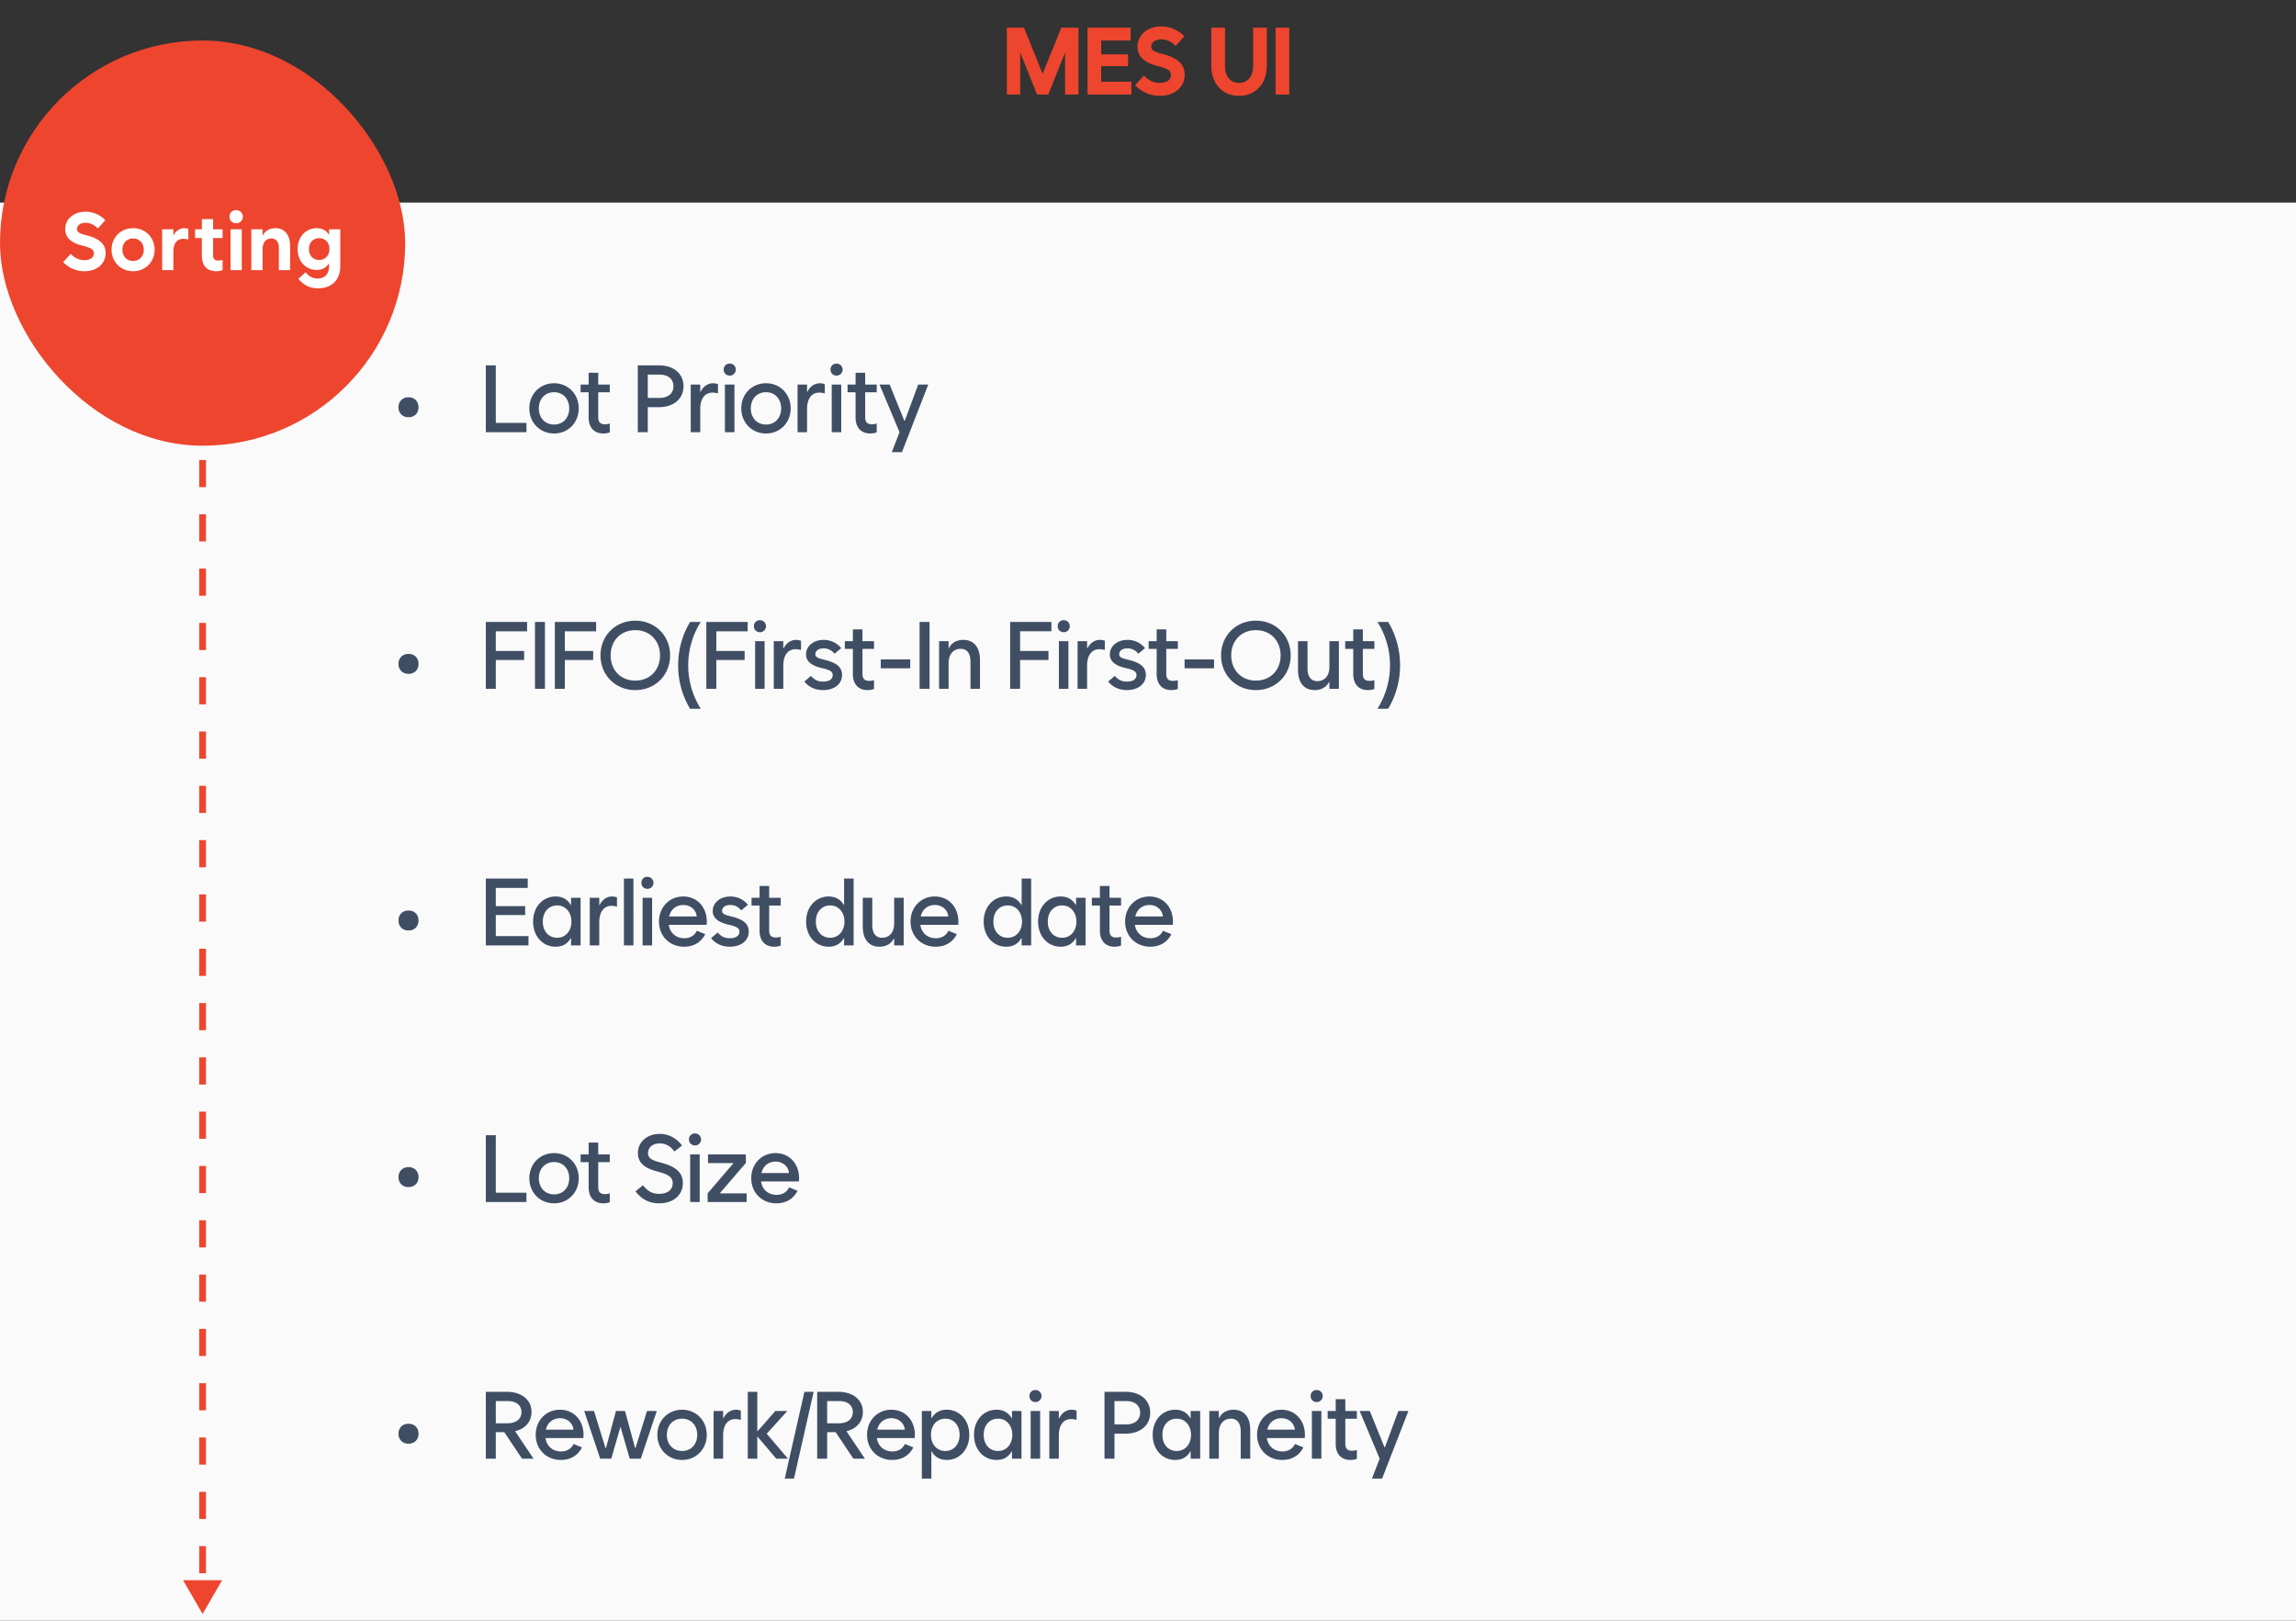
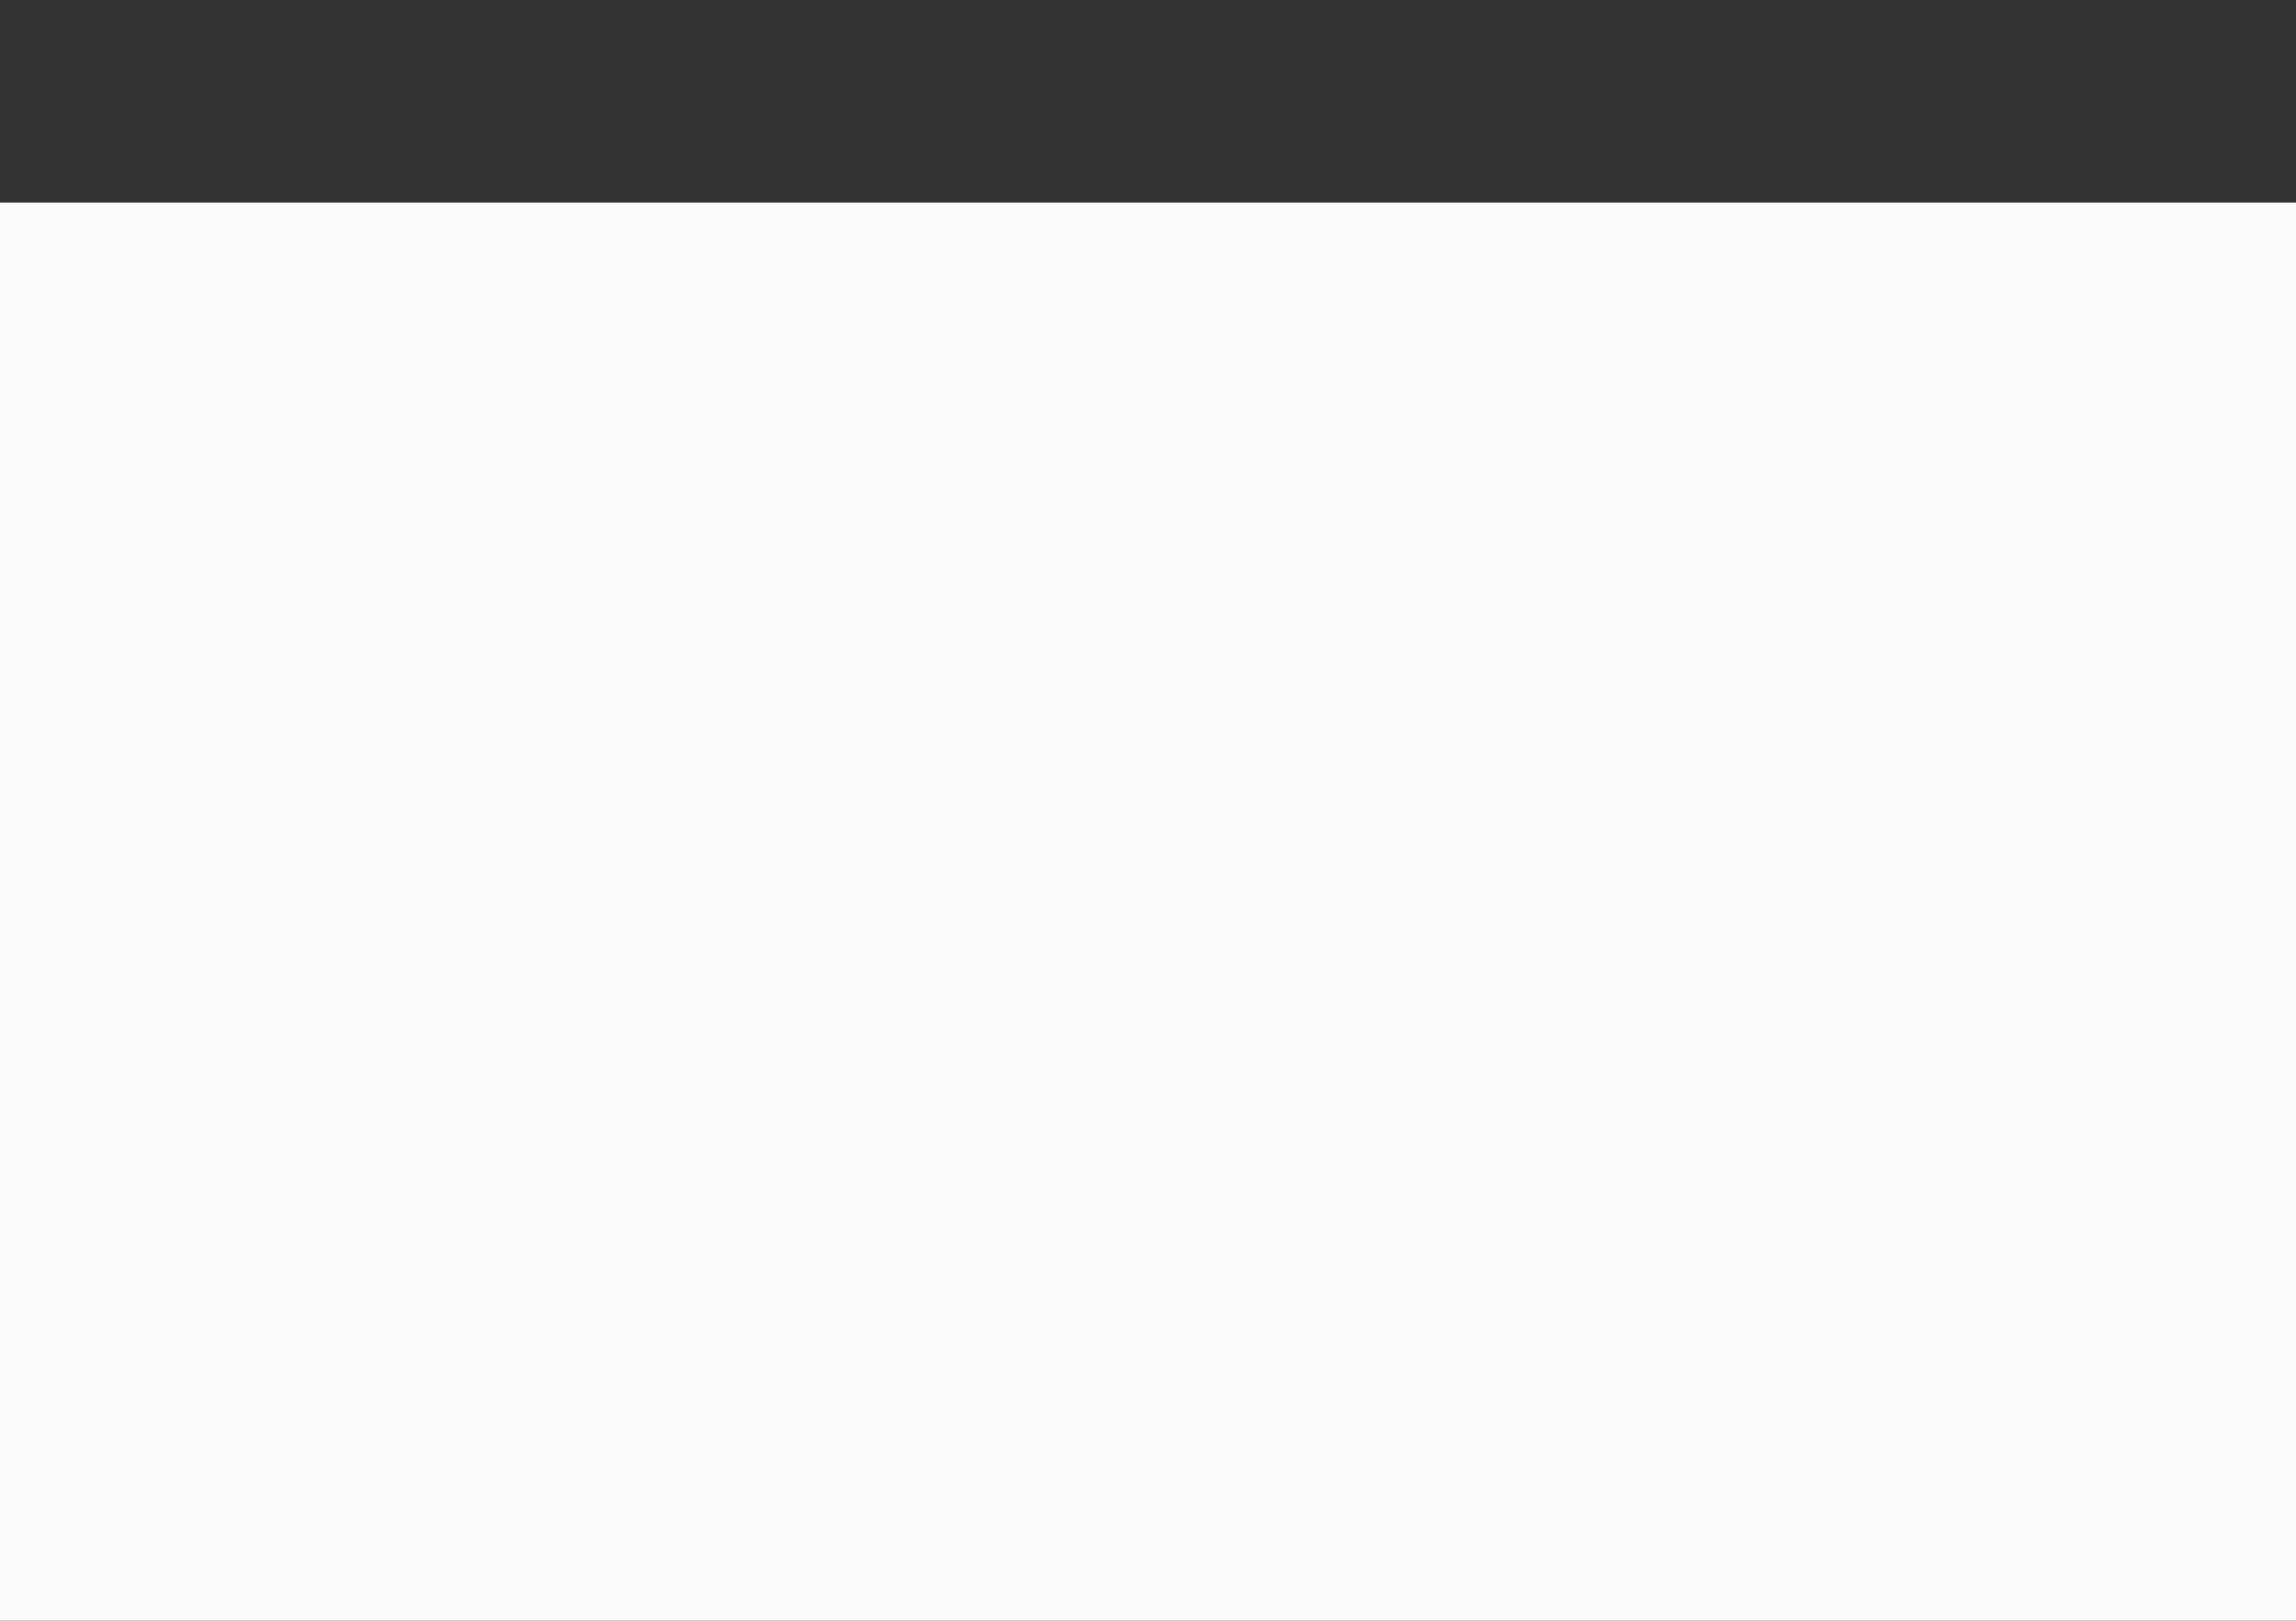
<svg xmlns="http://www.w3.org/2000/svg" width="340" height="240" fill="none">
  <rect width="100%" height="100%" fill="#333333" stroke="none" />
-   <path fill="#EE452E" d="M149.093 14V4.102h2.543l2.734 6.767h.055l2.734-6.767h2.543V14h-1.982V7.875h-.041L155.232 14h-1.668l-2.434-6.125h-.055V14zm11.953 0V4.102h6.385v1.9h-4.362v2.05h3.979V9.79h-3.979v2.31h4.471V14zm10.736.191a5.04 5.04 0 0 1-3.691-1.572l1.299-1.422c.711.739 1.483 1.08 2.392 1.08.998 0 1.607-.444 1.614-1.175-.007-.588-.404-.896-1.614-1.23l-.465-.124c-1.914-.492-2.878-1.45-2.871-2.844-.007-1.716 1.484-2.994 3.528-2.994 1.271 0 2.488.533 3.404 1.463l-1.285 1.436q-.973-.985-2.119-.985c-.882 0-1.497.438-1.491 1.067-.006.492.349.758 1.34 1.011l.465.123c2.153.581 3.138 1.525 3.145 3.035-.007 1.846-1.504 3.131-3.651 3.131m11.697 0c-2.467 0-4.108-1.79-4.101-4.484V4.102h2.023v5.605c-.007 1.606.78 2.57 2.078 2.57 1.299 0 2.085-.963 2.092-2.57V4.102h2.024v5.605c-.007 2.693-1.648 4.484-4.116 4.484m5.418-.191V4.102h2.024V14z" />
  <path fill="#FAFAFA" d="M0 30h340v210H0z" />
-   <path fill="#404E64" d="M60.5 61.785c-.882.007-1.49-.601-1.49-1.476s.608-1.484 1.49-1.477c.868-.007 1.483.602 1.477 1.477.006.875-.609 1.483-1.477 1.476M71.943 64v-9.898h1.477v8.517h4.539V64zm10.108.191c-2.092 0-3.664-1.6-3.664-3.718 0-2.12 1.572-3.72 3.664-3.72 2.078 0 3.65 1.6 3.65 3.72s-1.572 3.718-3.65 3.718m0-1.326c1.312.007 2.242-.984 2.242-2.392s-.93-2.4-2.242-2.393c-1.326-.007-2.256.985-2.256 2.393s.93 2.4 2.256 2.392m3.927-4.771v-1.149h1.19v-1.75h1.422v1.75h1.709v1.149h-1.71v3.664c-.006.738.302 1.073.999 1.066a2.3 2.3 0 0 0 .71-.11v1.313a2.7 2.7 0 0 1-.956.164c-1.36 0-2.174-.888-2.174-2.365v-3.732zM94.448 64v-9.898h3.132c2.18 0 3.643 1.244 3.636 3.09.007 1.859-1.456 3.103-3.636 3.103h-1.654V64zm1.478-5.072h1.667c1.34.007 2.126-.65 2.133-1.737-.007-1.087-.793-1.73-2.133-1.722h-1.668zM102.287 64v-7.055h1.408v1.067h.055c.362-.76 1.046-1.258 1.845-1.258.253 0 .486.048.725.137v1.367a3.4 3.4 0 0 0-.793-.123c-1.162.007-1.832.895-1.832 2.447V64zm5.062 0v-7.055h1.408V64zm.711-8.38c-.519-.008-.902-.384-.889-.89-.013-.512.37-.895.889-.888.506-.007.889.376.902.889a.893.893 0 0 1-.902.888m5.377 8.571c-2.092 0-3.664-1.6-3.664-3.718 0-2.12 1.572-3.72 3.664-3.72 2.078 0 3.65 1.6 3.65 3.72s-1.572 3.718-3.65 3.718m0-1.326c1.312.007 2.242-.984 2.242-2.392s-.93-2.4-2.242-2.393c-1.326-.007-2.256.985-2.256 2.393s.93 2.4 2.256 2.392M118.103 64v-7.055h1.408v1.067h.055c.362-.76 1.046-1.258 1.845-1.258.253 0 .486.048.725.137v1.367a3.4 3.4 0 0 0-.793-.123c-1.162.007-1.832.895-1.832 2.447V64zm5.062 0v-7.055h1.409V64zm.711-8.38c-.519-.008-.902-.384-.888-.89-.014-.512.369-.895.888-.888.506-.007.889.376.903.889a.895.895 0 0 1-.903.888m1.631 2.474v-1.149h1.189v-1.75h1.422v1.75h1.709v1.149h-1.709v3.664c-.006.738.301 1.073.998 1.066a2.3 2.3 0 0 0 .711-.11v1.313a2.7 2.7 0 0 1-.957.164c-1.36 0-2.174-.888-2.174-2.365v-3.732zM133.208 64l-2.967-7.055h1.504l2.174 5.36h.068l1.983-5.36h1.49l-3.896 10.008h-1.504zM60.5 99.785c-.882.007-1.49-.601-1.49-1.476s.608-1.484 1.49-1.477c.868-.007 1.483.602 1.477 1.477.006.875-.609 1.483-1.477 1.476M71.943 102v-9.898h6.112v1.38H73.42v2.912h4.197v1.34H73.42V102zm7.278 0v-9.898h1.476V102zm2.943 0v-9.898h6.111v1.38H83.64v2.912h4.198v1.34H83.64V102zm11.912.191c-2.933 0-5.154-2.214-5.154-5.14s2.221-5.14 5.154-5.14c2.94 0 5.154 2.214 5.154 5.14s-2.215 5.14-5.154 5.14m0-1.408c2.146.007 3.657-1.545 3.664-3.732-.007-2.188-1.518-3.74-3.664-3.733-2.14-.007-3.65 1.545-3.65 3.733 0 2.187 1.51 3.739 3.65 3.732m8.111 4.17a12.43 12.43 0 0 1-1.763-6.426c0-2.33.622-4.518 1.763-6.425h1.586a12 12 0 0 0-1.859 6.425c0 2.386.711 4.608 1.859 6.426zm2.41-2.953v-9.898h6.112v1.38h-4.635v2.912h4.197v1.34h-4.197V102zm7.223 0v-7.055h1.408V102zm.711-8.38c-.52-.008-.903-.384-.889-.89-.014-.512.369-.895.889-.888.506-.007.888.376.902.889a.894.894 0 0 1-.902.888m2.054 8.38v-7.055h1.409v1.067h.054c.363-.76 1.046-1.258 1.846-1.258.253 0 .485.048.725.137v1.367a3.4 3.4 0 0 0-.793-.123c-1.162.007-1.832.895-1.832 2.447V102zm7.305.191c-1.155 0-2.105-.437-2.775-1.271l.984-.834c.499.595 1.032.848 1.791.848.902 0 1.415-.363 1.422-.971-.007-.479-.335-.718-1.381-.984l-.369-.082c-1.484-.37-2.201-1.02-2.201-1.997 0-1.237 1.114-2.146 2.611-2.146 1.032 0 1.982.451 2.598 1.23l-.985.82c-.43-.519-.97-.792-1.627-.792-.724 0-1.21.348-1.216.861.006.383.266.567 1.134.78l.383.095c1.689.417 2.441 1.1 2.434 2.201.007 1.333-1.135 2.242-2.803 2.242m3.217-6.097v-1.149h1.189v-1.75h1.422v1.75h1.709v1.149h-1.709v3.664c-.007.738.301 1.073.998 1.066.212.007.458-.034.711-.109v1.312a2.7 2.7 0 0 1-.957.164c-1.36 0-2.174-.888-2.174-2.365v-3.732zm9.683 1.558v1.313h-4.361v-1.313zm1.385 4.348v-9.898h1.476V102zm2.889 0v-7.055h1.408v1.026h.054c.356-.752 1.128-1.217 2.133-1.217 1.572 0 2.461 1.128 2.461 2.967V102h-1.408v-4.06c-.007-1.204-.533-1.867-1.463-1.86-.93-.007-1.777.656-1.777 2.12v3.8zm10.521 0v-9.898h6.111v1.38h-4.635v2.912h4.198v1.34h-4.198V102zm7.222 0v-7.055h1.409V102zm.711-8.38c-.519-.008-.902-.384-.888-.89-.014-.512.369-.895.888-.888.506-.007.889.376.903.889a.895.895 0 0 1-.903.888m2.055 8.38v-7.055h1.408v1.067h.055c.362-.76 1.046-1.258 1.846-1.258.252 0 .485.048.724.137v1.367a3.4 3.4 0 0 0-.793-.123c-1.162.007-1.832.895-1.832 2.447V102zm7.305.191c-1.156 0-2.106-.437-2.776-1.271l.985-.834c.499.595 1.032.848 1.791.848.902 0 1.415-.363 1.421-.971-.006-.479-.335-.718-1.38-.984l-.37-.082c-1.483-.37-2.201-1.02-2.201-1.997 0-1.237 1.115-2.146 2.612-2.146 1.032 0 1.982.451 2.597 1.23l-.984.82c-.431-.519-.971-.792-1.627-.792-.725 0-1.21.348-1.217.861.007.383.267.567 1.135.78l.383.095c1.688.417 2.44 1.1 2.433 2.201.007 1.333-1.134 2.242-2.802 2.242m3.216-6.097v-1.149h1.19v-1.75h1.422v1.75h1.709v1.149h-1.709v3.664c-.007.738.3 1.073.998 1.066.212.007.458-.034.711-.109v1.312a2.7 2.7 0 0 1-.957.164c-1.361 0-2.174-.888-2.174-2.365v-3.732zm9.684 1.558v1.313h-4.362v-1.313zm6.197 4.539c-2.933 0-5.154-2.214-5.154-5.14s2.221-5.14 5.154-5.14c2.939 0 5.154 2.214 5.154 5.14s-2.215 5.14-5.154 5.14m0-1.408c2.146.007 3.657-1.545 3.664-3.732-.007-2.188-1.518-3.74-3.664-3.733-2.14-.007-3.65 1.545-3.65 3.733 0 2.187 1.51 3.739 3.65 3.732m12.295-5.838V102h-1.408v-1.025h-.041c-.37.752-1.142 1.216-2.147 1.216-1.572 0-2.461-1.128-2.461-2.966v-4.28h1.408v4.06c.007 1.204.534 1.867 1.463 1.86.93.007 1.778-.656 1.778-2.119v-3.8zm.933 1.149v-1.149h1.19v-1.75h1.422v1.75h1.709v1.149h-1.709v3.664c-.007.738.3 1.073.998 1.066.212.007.458-.034.711-.109v1.312a2.7 2.7 0 0 1-.957.164c-1.361 0-2.174-.888-2.174-2.365v-3.732zm4.776 8.859a12.06 12.06 0 0 0 1.859-6.426c0-2.4-.711-4.614-1.859-6.425h1.586a12.43 12.43 0 0 1 1.763 6.425c0 2.331-.622 4.519-1.763 6.426zM60.5 137.785c-.882.007-1.49-.601-1.49-1.476s.608-1.484 1.49-1.477c.868-.007 1.483.602 1.477 1.477.006.875-.609 1.483-1.477 1.476M71.943 140v-9.898h6.207v1.38h-4.73v2.694h4.348v1.326H73.42v3.117h4.84V140zm10.559-1.135c1.23.007 2.112-.984 2.119-2.392-.007-1.409-.889-2.4-2.12-2.393-1.257-.007-2.132.991-2.118 2.393-.014 1.401.861 2.399 2.119 2.392M85.975 140h-1.409v-1.066h-.054c-.465.827-1.224 1.257-2.229 1.257-1.955 0-3.35-1.599-3.336-3.718-.014-2.119 1.381-3.719 3.336-3.719.998 0 1.757.424 2.229 1.244h.054v-1.053h1.409zm1.357 0v-7.055h1.408v1.067h.055c.362-.759 1.046-1.258 1.846-1.258.252 0 .485.048.724.137v1.367a3.4 3.4 0 0 0-.793-.123c-1.162.007-1.832.895-1.832 2.447V140zm5.062 0v-9.898h1.408V140zm2.766 0v-7.055h1.408V140zm.71-8.381c-.519-.007-.902-.383-.888-.889-.014-.512.37-.895.889-.888.506-.007.889.376.902.888a.894.894 0 0 1-.902.889m5.446 8.572c-2.174 0-3.732-1.592-3.732-3.718 0-2.14 1.538-3.719 3.595-3.719s3.487 1.579 3.487 3.719c0 .157-.007.321-.028.478h-5.605c.17 1.203 1.08 1.983 2.297 1.983.895 0 1.531-.417 1.859-1.108l1.244.506c-.56 1.135-1.647 1.859-3.117 1.859m-2.228-4.484h4.087c-.095-.957-.881-1.695-1.996-1.695-1.059 0-1.852.663-2.091 1.695m8.986 4.484c-1.156 0-2.106-.437-2.776-1.271l.985-.834c.499.595 1.032.848 1.791.848.902 0 1.415-.363 1.422-.971-.007-.479-.335-.718-1.381-.984l-.369-.083c-1.484-.369-2.202-1.018-2.202-1.996 0-1.237 1.115-2.146 2.612-2.146 1.032 0 1.982.451 2.597 1.23l-.984.821c-.431-.52-.971-.793-1.627-.793-.725 0-1.21.348-1.217.861.007.383.267.567 1.135.779l.383.096c1.688.417 2.44 1.101 2.433 2.201.007 1.333-1.134 2.242-2.802 2.242m3.216-6.097v-1.149h1.19v-1.75h1.422v1.75h1.709v1.149h-1.709v3.664c-.007.738.301 1.073.998 1.066.212.007.458-.034.711-.109v1.312a2.7 2.7 0 0 1-.957.164c-1.361 0-2.174-.888-2.174-2.365v-3.732zM126.406 140h-1.409v-1.066h-.054c-.465.827-1.224 1.257-2.229 1.257-1.955 0-3.349-1.599-3.336-3.718-.013-2.119 1.381-3.719 3.336-3.719.998 0 1.757.424 2.229 1.244h.054v-3.896h1.409zm-3.473-1.135c1.23.007 2.112-.984 2.119-2.392-.007-1.409-.889-2.4-2.119-2.393-1.258-.007-2.133.991-2.119 2.393-.014 1.401.861 2.399 2.119 2.392m10.887-5.92V140h-1.409v-1.025h-.041c-.369.752-1.141 1.216-2.146 1.216-1.572 0-2.461-1.128-2.461-2.966v-4.28h1.408v4.061c.007 1.203.533 1.866 1.463 1.859.93.007 1.777-.656 1.777-2.119v-3.801zm4.747 7.246c-2.173 0-3.732-1.592-3.732-3.718 0-2.14 1.538-3.719 3.596-3.719s3.486 1.579 3.486 3.719c0 .157-.007.321-.027.478h-5.606c.171 1.203 1.08 1.983 2.297 1.983.896 0 1.531-.417 1.86-1.108l1.244.506c-.561 1.135-1.648 1.859-3.118 1.859m-2.228-4.484h4.088c-.096-.957-.882-1.695-1.996-1.695-1.06 0-1.853.663-2.092 1.695M152.698 140h-1.408v-1.066h-.055c-.465.827-1.223 1.257-2.228 1.257-1.955 0-3.35-1.599-3.336-3.718-.014-2.119 1.381-3.719 3.336-3.719.998 0 1.757.424 2.228 1.244h.055v-3.896h1.408zm-3.472-1.135c1.23.007 2.112-.984 2.119-2.392-.007-1.409-.889-2.4-2.119-2.393-1.258-.007-2.133.991-2.12 2.393-.013 1.401.862 2.399 2.12 2.392m8.056 0c1.231.007 2.112-.984 2.119-2.392-.007-1.409-.888-2.4-2.119-2.393-1.258-.007-2.133.991-2.119 2.393-.014 1.401.861 2.399 2.119 2.392m3.473 1.135h-1.408v-1.066h-.055c-.465.827-1.224 1.257-2.229 1.257-1.955 0-3.349-1.599-3.336-3.718-.013-2.119 1.381-3.719 3.336-3.719.998 0 1.757.424 2.229 1.244h.055v-1.053h1.408zm.933-5.906v-1.149h1.19v-1.75h1.422v1.75h1.709v1.149H164.3v3.664c-.007.738.3 1.073.998 1.066.212.007.458-.034.711-.109v1.312a2.7 2.7 0 0 1-.957.164c-1.361 0-2.174-.888-2.174-2.365v-3.732zm8.658 6.097c-2.173 0-3.732-1.592-3.732-3.718 0-2.14 1.538-3.719 3.596-3.719s3.486 1.579 3.486 3.719c0 .157-.007.321-.027.478h-5.606c.171 1.203 1.08 1.983 2.297 1.983.896 0 1.531-.417 1.859-1.108l1.245.506c-.561 1.135-1.648 1.859-3.118 1.859m-2.228-4.484h4.088c-.096-.957-.882-1.695-1.996-1.695-1.06 0-1.853.663-2.092 1.695M60.5 175.785c-.882.007-1.49-.601-1.49-1.476s.608-1.484 1.49-1.477c.868-.007 1.483.602 1.477 1.477.006.875-.609 1.483-1.477 1.476M71.943 178v-9.898h1.477v8.517h4.539V178zm10.108.191c-2.092 0-3.664-1.599-3.664-3.718s1.572-3.719 3.664-3.719c2.078 0 3.65 1.6 3.65 3.719s-1.572 3.718-3.65 3.718m0-1.326c1.312.007 2.242-.984 2.242-2.392 0-1.409-.93-2.4-2.242-2.393-1.326-.007-2.256.984-2.256 2.393s.93 2.399 2.256 2.392m3.927-4.771v-1.149h1.19v-1.75h1.422v1.75h1.709v1.149h-1.71v3.664c-.006.738.302 1.073.999 1.066.212.007.458-.034.71-.109v1.312a2.7 2.7 0 0 1-.956.164c-1.36 0-2.174-.888-2.174-2.365v-3.732zm11.643 6.097c-1.45 0-2.605-.581-3.514-1.777l1.108-.902c.697.895 1.421 1.278 2.406 1.271 1.237.007 1.996-.601 1.996-1.586 0-.8-.5-1.223-1.942-1.627l-.478-.136c-1.866-.499-2.734-1.354-2.734-2.68 0-1.634 1.353-2.844 3.226-2.844 1.313 0 2.523.636 3.309 1.723l-1.121.875c-.581-.786-1.333-1.196-2.188-1.19-1.025-.006-1.722.581-1.722 1.436 0 .663.416 1.012 1.613 1.326l.478.137c2.126.588 3.056 1.483 3.063 2.967-.007 1.797-1.415 3.007-3.5 3.007m4.584-.191v-7.055h1.408V178zm.711-8.381c-.52-.007-.903-.383-.889-.889-.014-.512.369-.895.889-.888.505-.007.888.376.902.888a.895.895 0 0 1-.902.889m1.876 8.381v-1.285l3.788-4.43v-.055h-3.733v-1.285h5.606v1.272l-3.815 4.429v.069h3.924V178zm10.19.191c-2.174 0-3.733-1.592-3.733-3.718 0-2.14 1.539-3.719 3.596-3.719s3.486 1.579 3.486 3.719c0 .157-.006.321-.027.478h-5.605c.171 1.203 1.08 1.983 2.297 1.983.895 0 1.531-.417 1.859-1.108l1.244.506c-.56 1.135-1.647 1.859-3.117 1.859m-2.229-4.484h4.088c-.095-.957-.882-1.695-1.996-1.695-1.059 0-1.852.663-2.092 1.695M60.5 213.785c-.882.007-1.49-.601-1.49-1.476s.608-1.484 1.49-1.477c.868-.007 1.483.602 1.477 1.477.006.875-.609 1.483-1.477 1.476M71.943 216v-9.898h3.131c2.174 0 3.637 1.203 3.637 2.98 0 1.436-.937 2.495-2.434 2.857L79.012 216h-1.71l-2.624-3.924H73.42V216zm1.477-5.236h1.709c1.312 0 2.085-.622 2.092-1.655-.007-1.032-.78-1.647-2.092-1.64h-1.71zm9.642 5.427c-2.173 0-3.732-1.592-3.732-3.718 0-2.14 1.538-3.719 3.596-3.719s3.486 1.579 3.486 3.719c0 .157-.007.321-.027.478h-5.606c.171 1.203 1.08 1.983 2.297 1.983.896 0 1.531-.417 1.86-1.108l1.244.506c-.56 1.135-1.648 1.859-3.118 1.859m-2.228-4.484h4.088c-.096-.957-.882-1.695-1.996-1.695-1.06 0-1.853.663-2.092 1.695M88.877 216l-2.365-7.055h1.449l1.695 5.469h.082l1.477-5.469h1.34l1.49 5.469h.068l1.695-5.469h1.45L94.892 216h-1.64l-1.354-4.676h-.027L90.517 216zm12.131.191c-2.092 0-3.664-1.599-3.664-3.718s1.572-3.719 3.664-3.719c2.078 0 3.65 1.6 3.65 3.719s-1.572 3.718-3.65 3.718m0-1.326c1.312.007 2.242-.984 2.242-2.392 0-1.409-.93-2.4-2.242-2.393-1.327-.007-2.256.984-2.256 2.393s.93 2.399 2.256 2.392m4.666 1.135v-7.055h1.408v1.067h.054c.363-.759 1.046-1.258 1.846-1.258.253 0 .485.048.725.137v1.367a3.4 3.4 0 0 0-.793-.123c-1.162.007-1.832.895-1.832 2.447V216zm5.062 0v-9.898h1.408v5.851h.027l2.639-3.008h1.778l-3.049 3.364 3.144 3.691h-1.736l-2.776-3.268h-.027V216zm5.473 2.953 2.912-12.851h1.367l-2.912 12.851zm4.802-2.953v-9.898h3.131c2.174 0 3.637 1.203 3.637 2.98 0 1.436-.937 2.495-2.434 2.857L128.08 216h-1.709l-2.625-3.924h-1.258V216zm1.477-5.236h1.709c1.312 0 2.085-.622 2.092-1.655-.007-1.032-.78-1.647-2.092-1.64h-1.709zm9.642 5.427c-2.174 0-3.732-1.592-3.732-3.718 0-2.14 1.538-3.719 3.596-3.719s3.486 1.579 3.486 3.719c0 .157-.007.321-.028.478h-5.605c.171 1.203 1.08 1.983 2.297 1.983.895 0 1.531-.417 1.859-1.108l1.244.506c-.56 1.135-1.647 1.859-3.117 1.859m-2.228-4.484h4.088c-.096-.957-.882-1.695-1.996-1.695-1.06 0-1.853.663-2.092 1.695m6.607 7.246v-10.008h1.408v1.053h.055c.465-.82 1.224-1.244 2.228-1.244 1.949 0 3.343 1.6 3.336 3.719.007 2.119-1.387 3.718-3.336 3.718-1.004 0-1.77-.43-2.228-1.257h-.055v4.019zm3.473-4.088c1.251.007 2.126-.991 2.119-2.392.007-1.402-.868-2.4-2.119-2.393-1.238-.007-2.119.984-2.119 2.393s.881 2.399 2.119 2.392m7.81 0c1.231.007 2.112-.984 2.119-2.392-.007-1.409-.888-2.4-2.119-2.393-1.258-.007-2.133.991-2.119 2.393-.014 1.401.861 2.399 2.119 2.392m3.473 1.135h-1.408v-1.066h-.055c-.465.827-1.224 1.257-2.229 1.257-1.955 0-3.349-1.599-3.335-3.718-.014-2.119 1.38-3.719 3.335-3.719.998 0 1.757.424 2.229 1.244h.055v-1.053h1.408zm1.357 0v-7.055h1.408V216zm.711-8.381c-.519-.007-.902-.383-.889-.889-.013-.512.37-.895.889-.888.506-.007.889.376.902.888a.894.894 0 0 1-.902.889m2.055 8.381v-7.055h1.408v1.067h.055c.362-.759 1.046-1.258 1.845-1.258.253 0 .486.048.725.137v1.367a3.4 3.4 0 0 0-.793-.123c-1.162.007-1.832.895-1.832 2.447V216zm8.17 0v-9.898h3.13c2.181 0 3.644 1.244 3.637 3.089.007 1.86-1.456 3.104-3.637 3.104h-1.654V216zm1.476-5.072h1.668c1.34.007 2.126-.65 2.133-1.737-.007-1.087-.793-1.729-2.133-1.722h-1.668zm9.219 3.937c1.23.007 2.112-.984 2.119-2.392-.007-1.409-.889-2.4-2.119-2.393-1.258-.007-2.133.991-2.119 2.393-.014 1.401.861 2.399 2.119 2.392m3.472 1.135h-1.408v-1.066h-.055c-.464.827-1.223 1.257-2.228 1.257-1.955 0-3.35-1.599-3.336-3.718-.014-2.119 1.381-3.719 3.336-3.719.998 0 1.757.424 2.228 1.244h.055v-1.053h1.408zm1.358 0v-7.055h1.408v1.026h.055c.355-.752 1.128-1.217 2.132-1.217 1.573 0 2.461 1.128 2.461 2.967V216h-1.408v-4.061c-.007-1.203-.533-1.866-1.463-1.859-.929-.007-1.777.656-1.777 2.119V216zm10.804.191c-2.173 0-3.732-1.592-3.732-3.718 0-2.14 1.538-3.719 3.596-3.719s3.486 1.579 3.486 3.719c0 .157-.007.321-.027.478h-5.606c.171 1.203 1.08 1.983 2.297 1.983.896 0 1.531-.417 1.859-1.108l1.245.506c-.561 1.135-1.648 1.859-3.118 1.859m-2.228-4.484h4.088c-.096-.957-.882-1.695-1.996-1.695-1.06 0-1.853.663-2.092 1.695m6.607 4.293v-7.055h1.408V216zm.711-8.381c-.519-.007-.902-.383-.889-.889-.013-.512.37-.895.889-.888.506-.007.889.376.902.888a.894.894 0 0 1-.902.889m1.631 2.475v-1.149h1.189v-1.75h1.422v1.75h1.709v1.149h-1.709v3.664c-.007.738.301 1.073.998 1.066.212.007.458-.034.711-.109v1.312a2.7 2.7 0 0 1-.957.164c-1.36 0-2.174-.888-2.174-2.365v-3.732zm7.701 5.906-2.967-7.055h1.504l2.174 5.36h.068l1.983-5.36h1.49l-3.897 10.008h-1.503z" />
-   <path fill="#EE452E" d="m30 239 2.887-5h-5.774zm-.5-193v2.01h1V46zm0 6.031v4.021h1v-4.02zm0 8.042v4.02h1v-4.02zm0 8.042v4.02h1v-4.02zm0 8.041v4.021h1v-4.02zm0 8.042v4.02h1v-4.02zm0 8.042v4.02h1v-4.02zm0 8.041v4.021h1v-4.021zm0 8.042v4.021h1v-4.021zm0 8.042v4.02h1v-4.02zm0 8.041v4.021h1v-4.021zm0 8.042v4.021h1v-4.021zm0 8.042v4.02h1v-4.02zm0 8.041v4.021h1v-4.021zm0 8.042v4.021h1v-4.021zm0 8.042v4.02h1v-4.02zm0 8.041v4.021h1v-4.021zm0 8.042v4.021h1v-4.021zm0 8.042v4.02h1v-4.02zm0 8.041v4.021h1v-4.021zm0 8.042v4.021h1v-4.021zm0 8.042v4.02h1v-4.02zm0 8.041v4.021h1v-4.021zm0 8.042v4.021h1v-4.021zM30 239l2.887-5h-5.774zm-.5-193v2.01h1V46zm0 6.031v4.021h1v-4.02zm0 8.042v4.02h1v-4.02zm0 8.042v4.02h1v-4.02zm0 8.041v4.021h1v-4.02zm0 8.042v4.02h1v-4.02zm0 8.042v4.02h1v-4.02zm0 8.041v4.021h1v-4.021zm0 8.042v4.021h1v-4.021zm0 8.042v4.02h1v-4.02zm0 8.041v4.021h1v-4.021zm0 8.042v4.021h1v-4.021zm0 8.042v4.02h1v-4.02zm0 8.041v4.021h1v-4.021zm0 8.042v4.021h1v-4.021zm0 8.042v4.02h1v-4.02zm0 8.041v4.021h1v-4.021zm0 8.042v4.021h1v-4.021zm0 8.042v4.02h1v-4.02zm0 8.041v4.021h1v-4.021zm0 8.042v4.021h1v-4.021zm0 8.042v4.02h1v-4.02zm0 8.041v4.021h1v-4.021zm0 8.042v4.021h1v-4.021z" />
-   <rect width="60" height="60" y="6" fill="#EE452E" rx="30" />
-   <path fill="#fff" d="M12.516 40.164a4.32 4.32 0 0 1-3.164-1.348l1.113-1.218c.61.633 1.271.925 2.05.925.856 0 1.378-.38 1.383-1.007-.005-.504-.345-.768-1.382-1.055l-.399-.105c-1.64-.422-2.467-1.243-2.46-2.438-.007-1.47 1.27-2.566 3.023-2.566 1.09 0 2.133.457 2.918 1.253l-1.102 1.23q-.833-.843-1.816-.843c-.756 0-1.283.375-1.278.914-.005.422.3.65 1.149.867l.398.106c1.846.498 2.69 1.306 2.696 2.602-.006 1.581-1.29 2.683-3.13 2.683m7.195 0c-1.822 0-3.193-1.371-3.188-3.187-.005-1.817 1.366-3.188 3.188-3.188 1.81 0 3.182 1.371 3.187 3.188-.005 1.816-1.376 3.187-3.187 3.187m0-1.523c.92 0 1.576-.686 1.582-1.664-.006-.979-.662-1.664-1.582-1.664-.932 0-1.588.685-1.582 1.664-.006.978.65 1.664 1.582 1.664M24.01 40v-6.047h1.665v.879h.047c.31-.639.89-1.043 1.582-1.043.193 0 .38.035.586.094v1.582a3.4 3.4 0 0 0-.715-.106c-.967.006-1.494.663-1.5 1.864V40zm4.876-4.746v-1.3h1.008v-1.5h1.664v1.5h1.406v1.3h-1.406v2.496c-.006.586.228.832.785.832q.28.001.62-.094V40c-.274.1-.597.164-.96.164-1.36 0-2.115-.832-2.11-2.32v-2.59zM34.137 40v-6.047H35.8V40zm.832-6.937c-.569 0-.996-.416-.985-.973-.011-.557.416-.973.985-.973.556 0 .984.416.996.973a.975.975 0 0 1-.996.972M37.219 40v-6.047h1.664v.89h.047c.322-.65.996-1.054 1.863-1.054 1.36 0 2.162 1.002 2.168 2.625V40h-1.664v-3.305c-.006-.879-.422-1.383-1.125-1.383-.71 0-1.283.493-1.29 1.63V40zm10.043-1.5c.885 0 1.517-.668 1.523-1.617-.006-.95-.638-1.617-1.523-1.617-.89 0-1.518.674-1.512 1.617-.006.943.621 1.617 1.512 1.617m-.164 4.195c-1.23 0-2.098-.463-2.918-1.394l1.078-.985c.527.65 1.066.926 1.77.926 1.083 0 1.699-.662 1.699-1.851v-.375h-.036c-.386.644-.996.96-1.793.96-1.658 0-2.83-1.335-2.824-3.093-.006-1.758 1.166-3.094 2.824-3.094.791 0 1.4.31 1.782.95h.047v-.786h1.664v5.438c0 2.062-1.266 3.304-3.293 3.304" />
</svg>